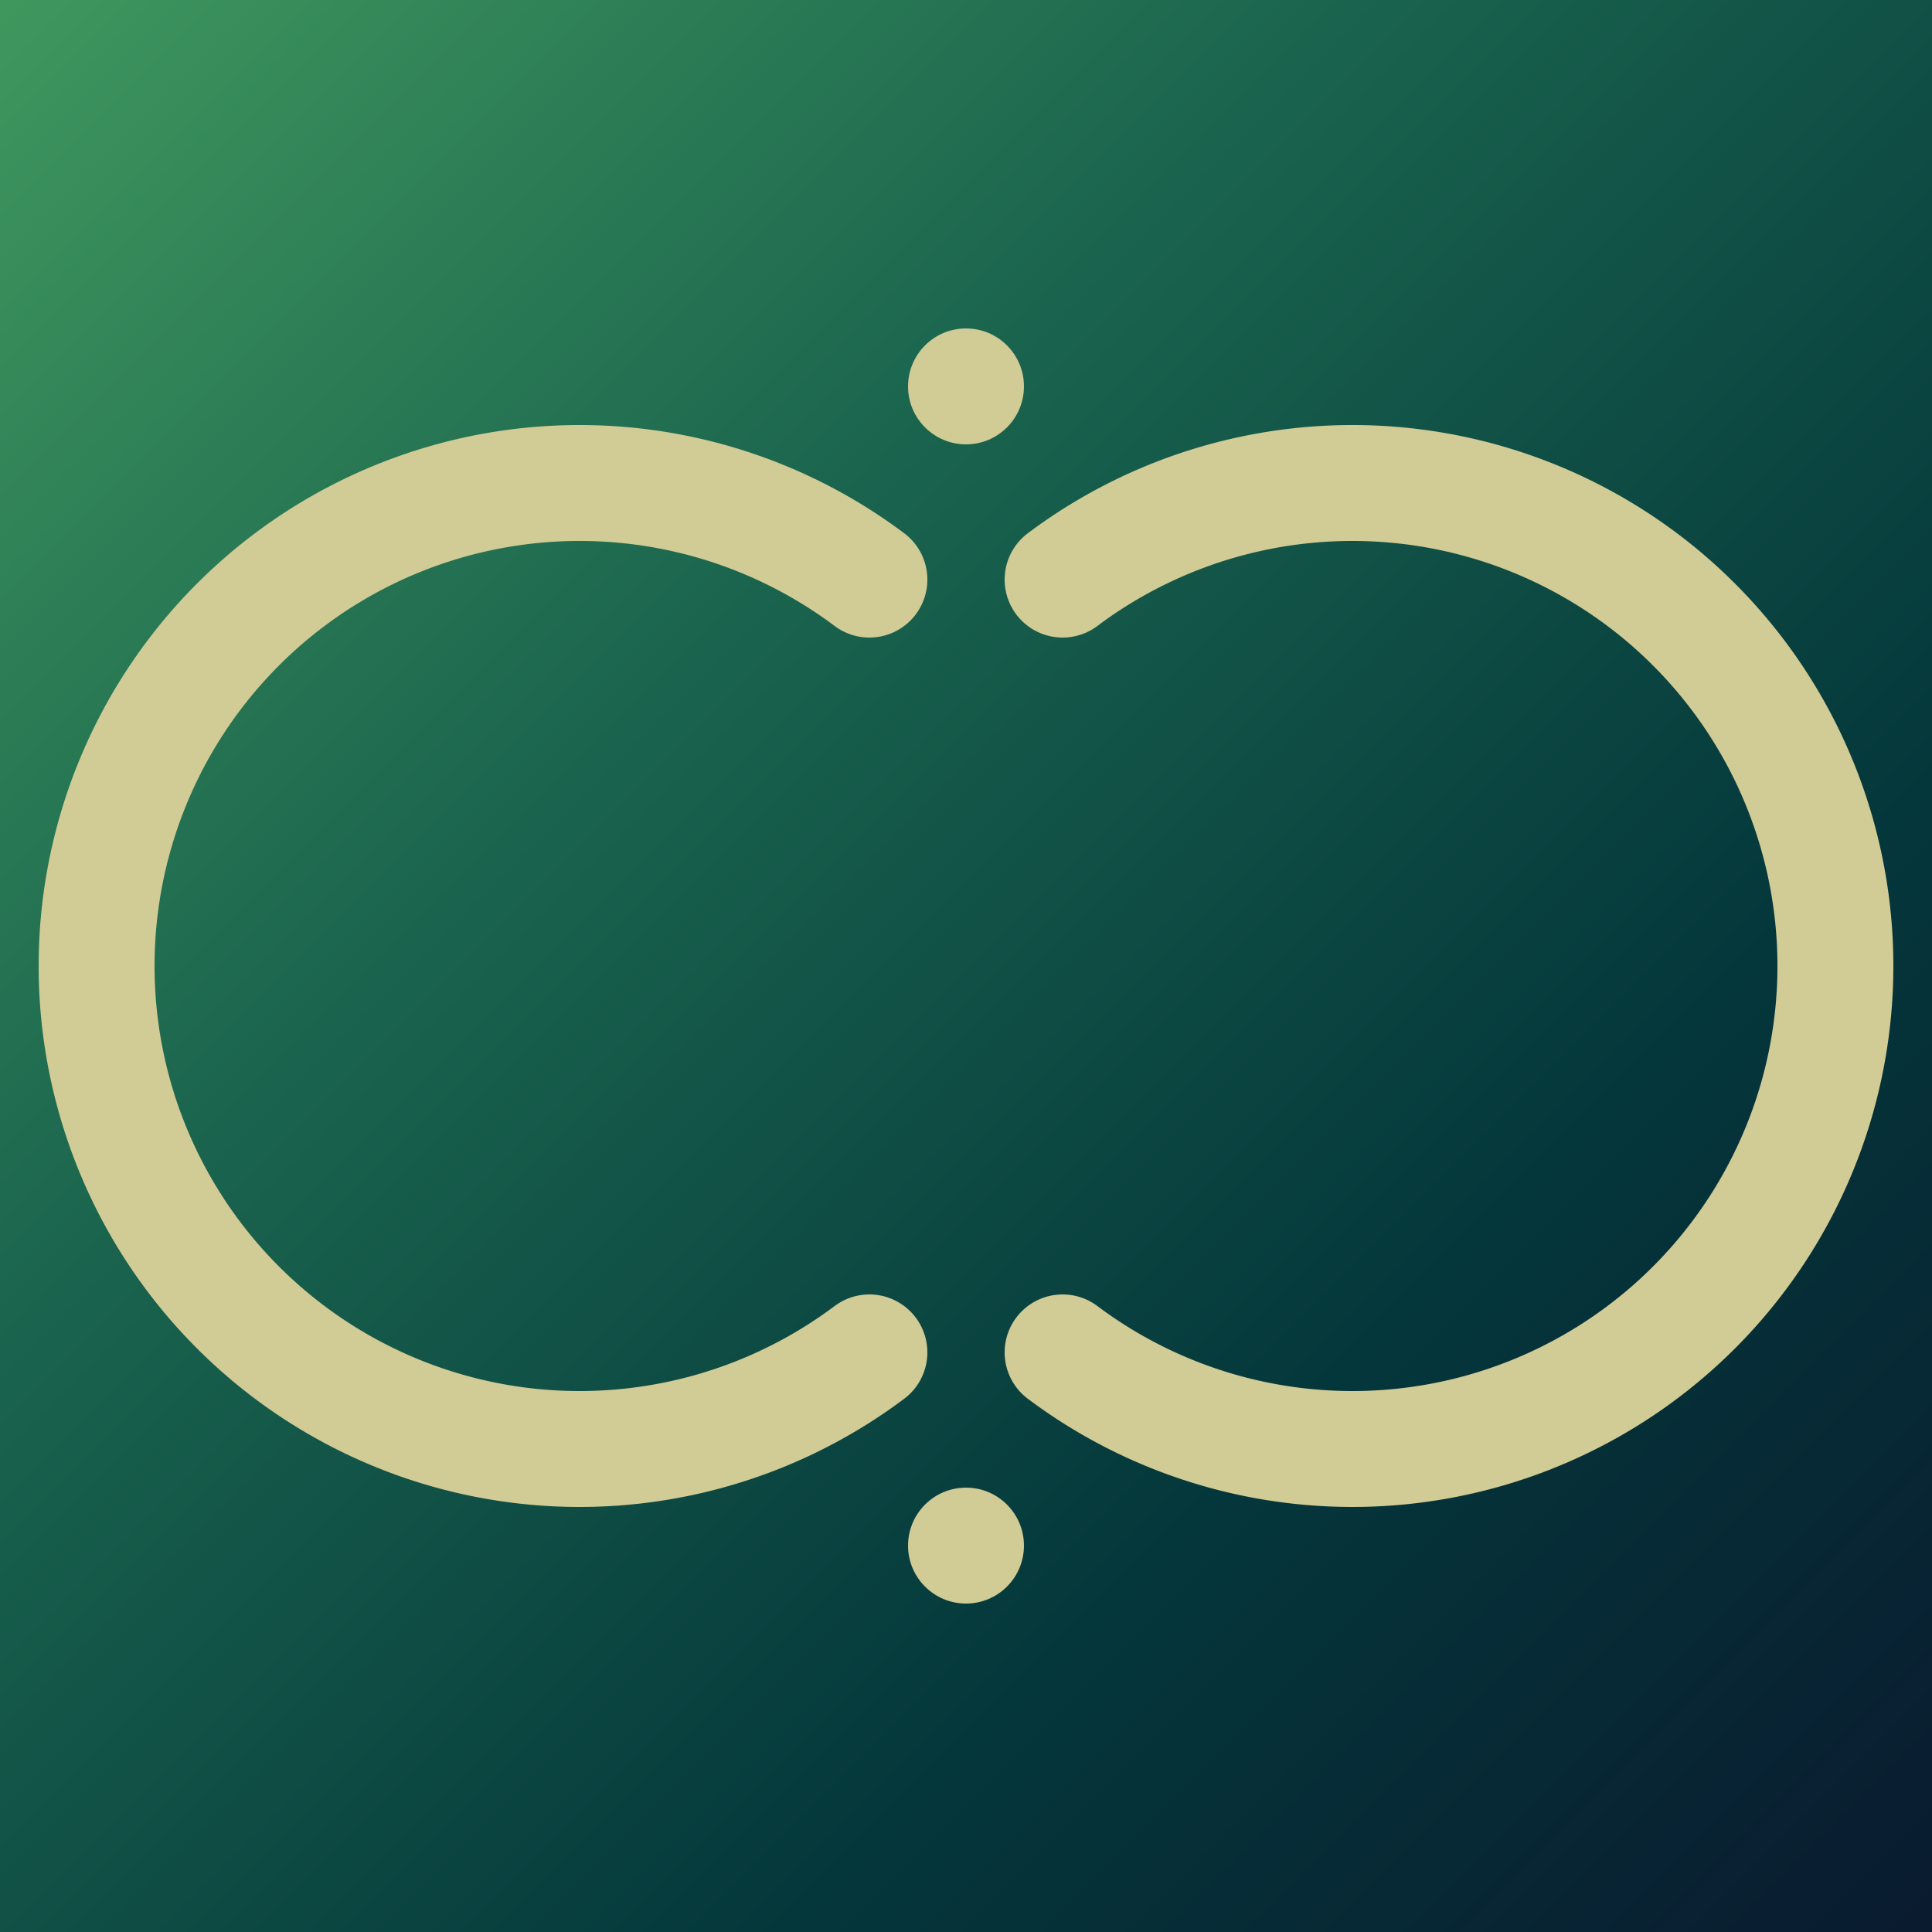
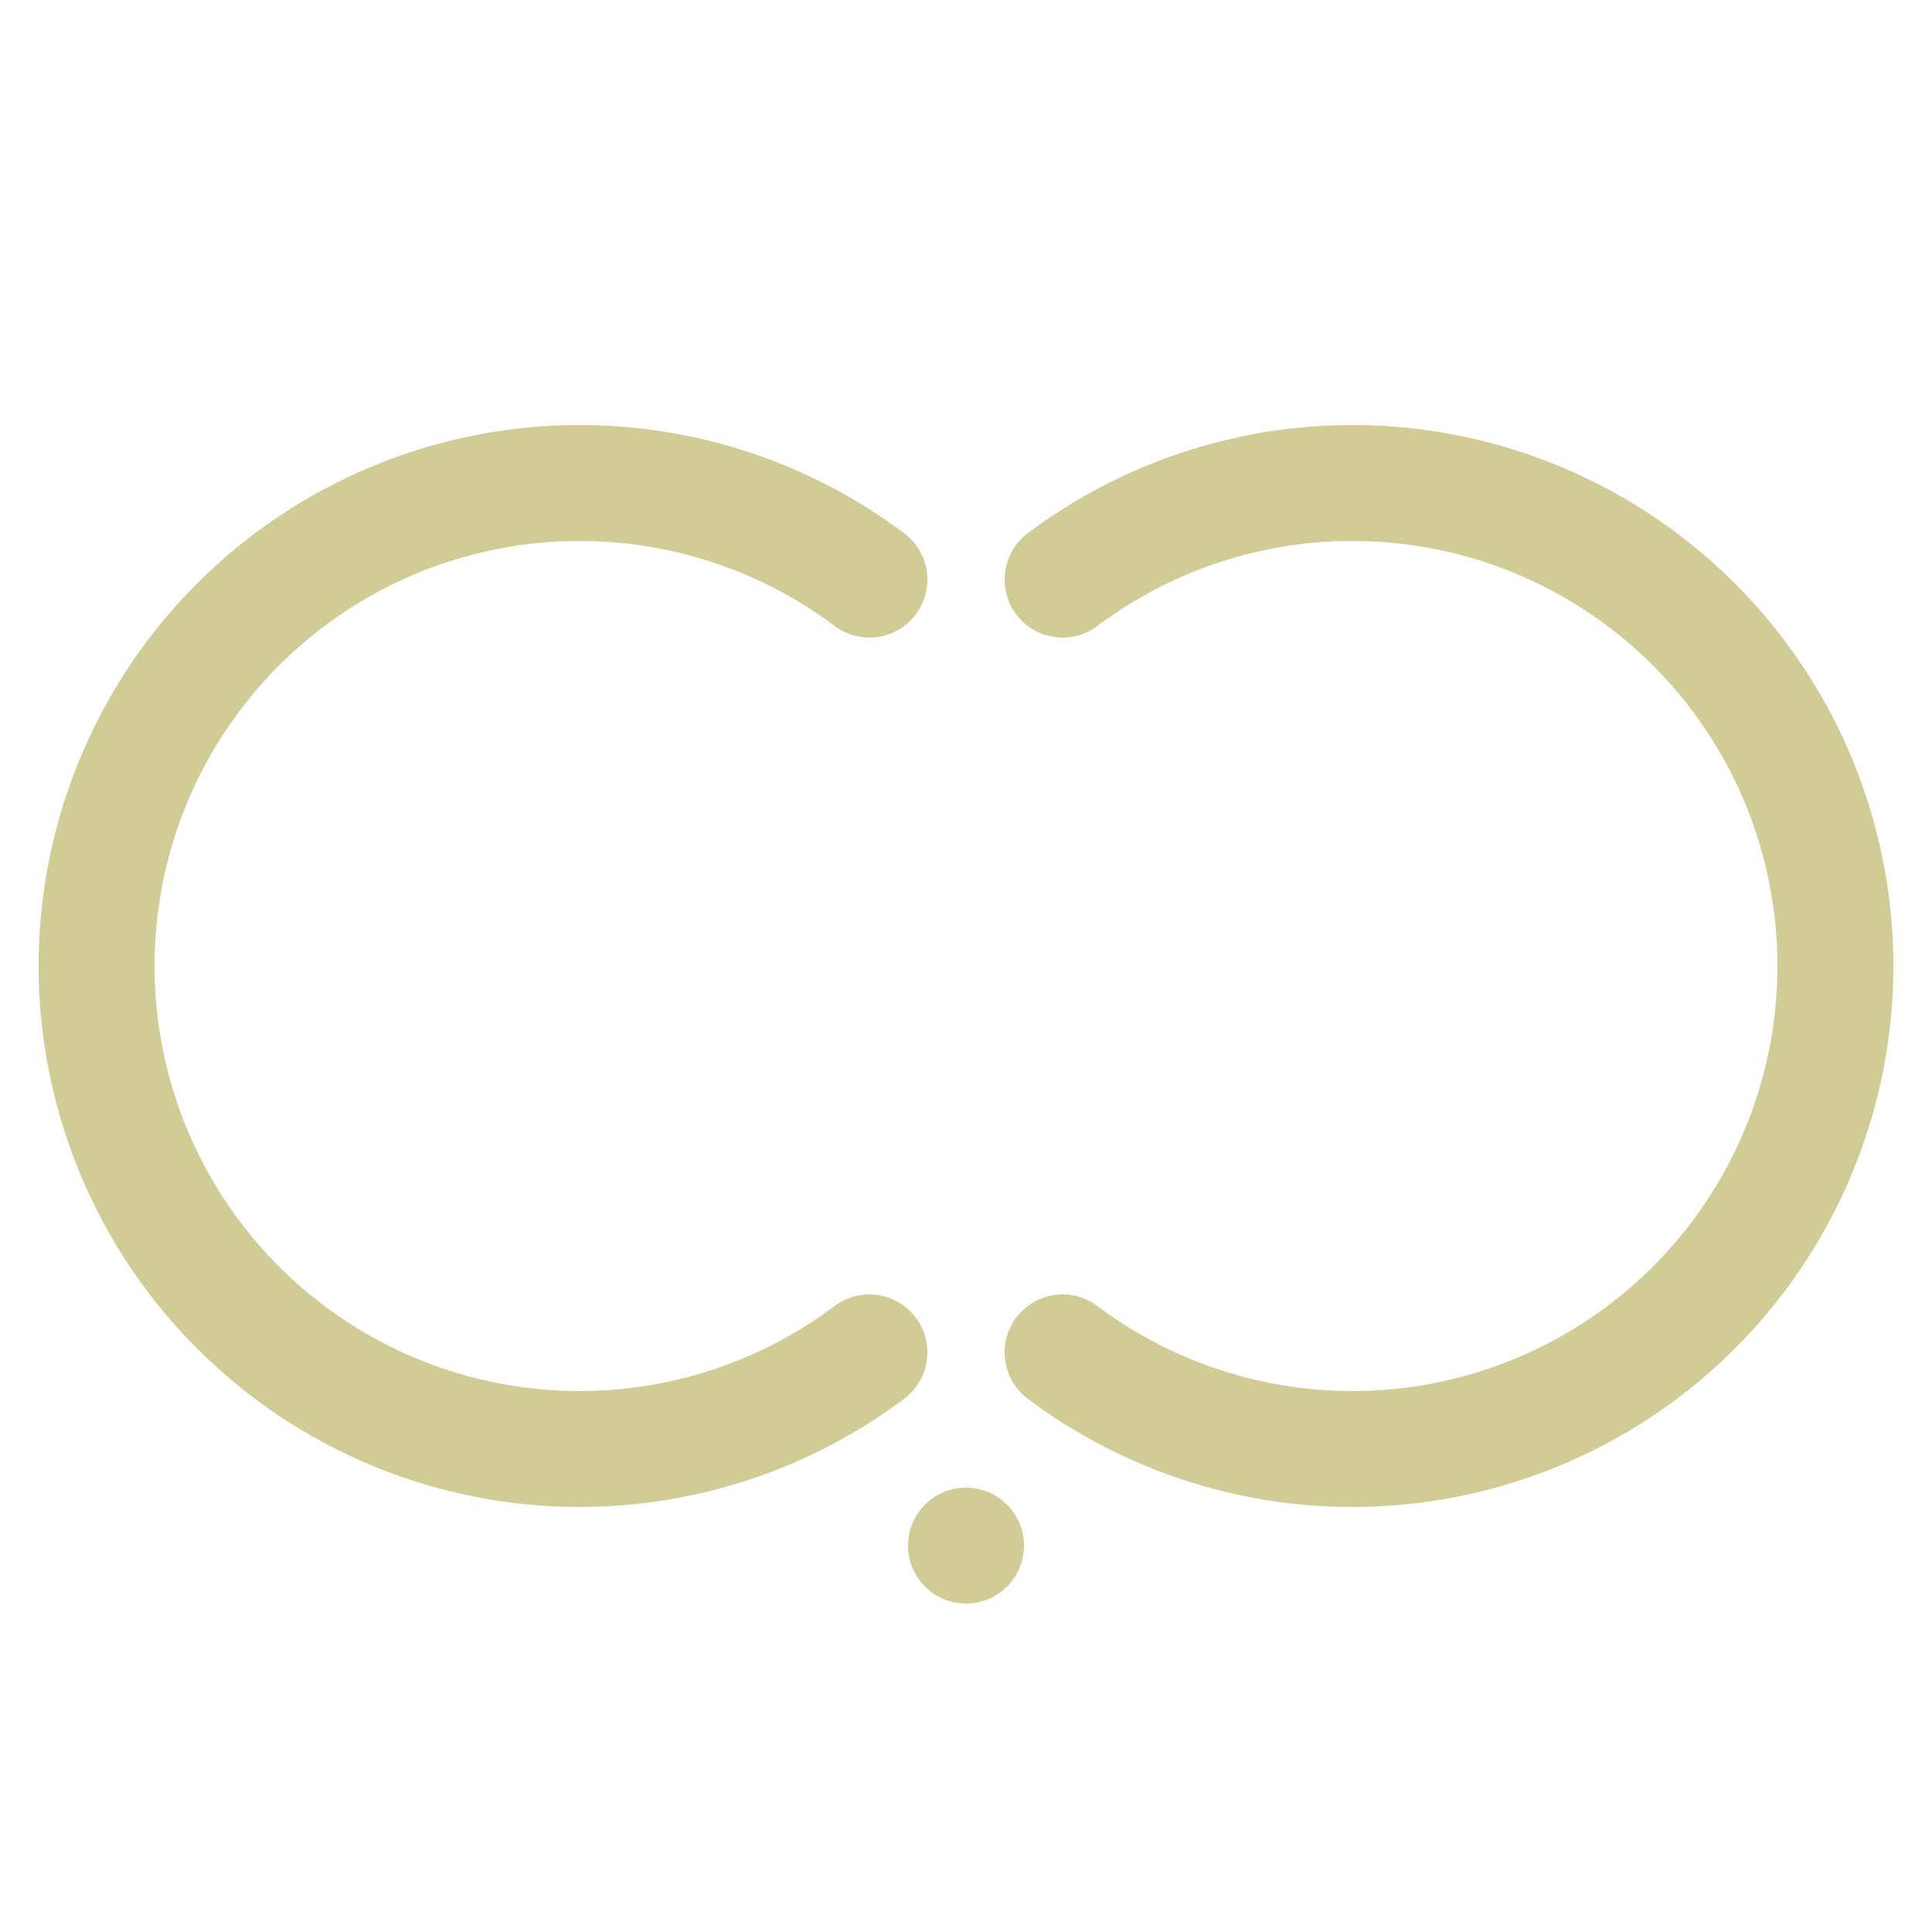
<svg xmlns="http://www.w3.org/2000/svg" viewBox="0 0 100 100" fill="none">
  <defs>
    <linearGradient id="bg_grad" x1="0%" y1="0%" x2="100%" y2="100%">
      <stop offset="0%" stop-color="#40985e" />
      <stop offset="35%" stop-color="#1a644e" />
      <stop offset="70%" stop-color="#04373b" />
      <stop offset="100%" stop-color="#0a1a2f" />
    </linearGradient>
  </defs>
-   <rect width="100" height="100" fill="url(#bg_grad)" />
  <g stroke="#d1cb95" stroke-width="6" stroke-linecap="round" stroke-linejoin="round">
    <path d="M 45 30 A 25 25 0 1 0 45 70" />
    <path d="M 55 70 A 25 25 0 1 0 55 30" />
-     <circle cx="50" cy="20" r="3" fill="#d1cb95" stroke="none" />
    <circle cx="50" cy="80" r="3" fill="#d1cb95" stroke="none" />
  </g>
</svg>